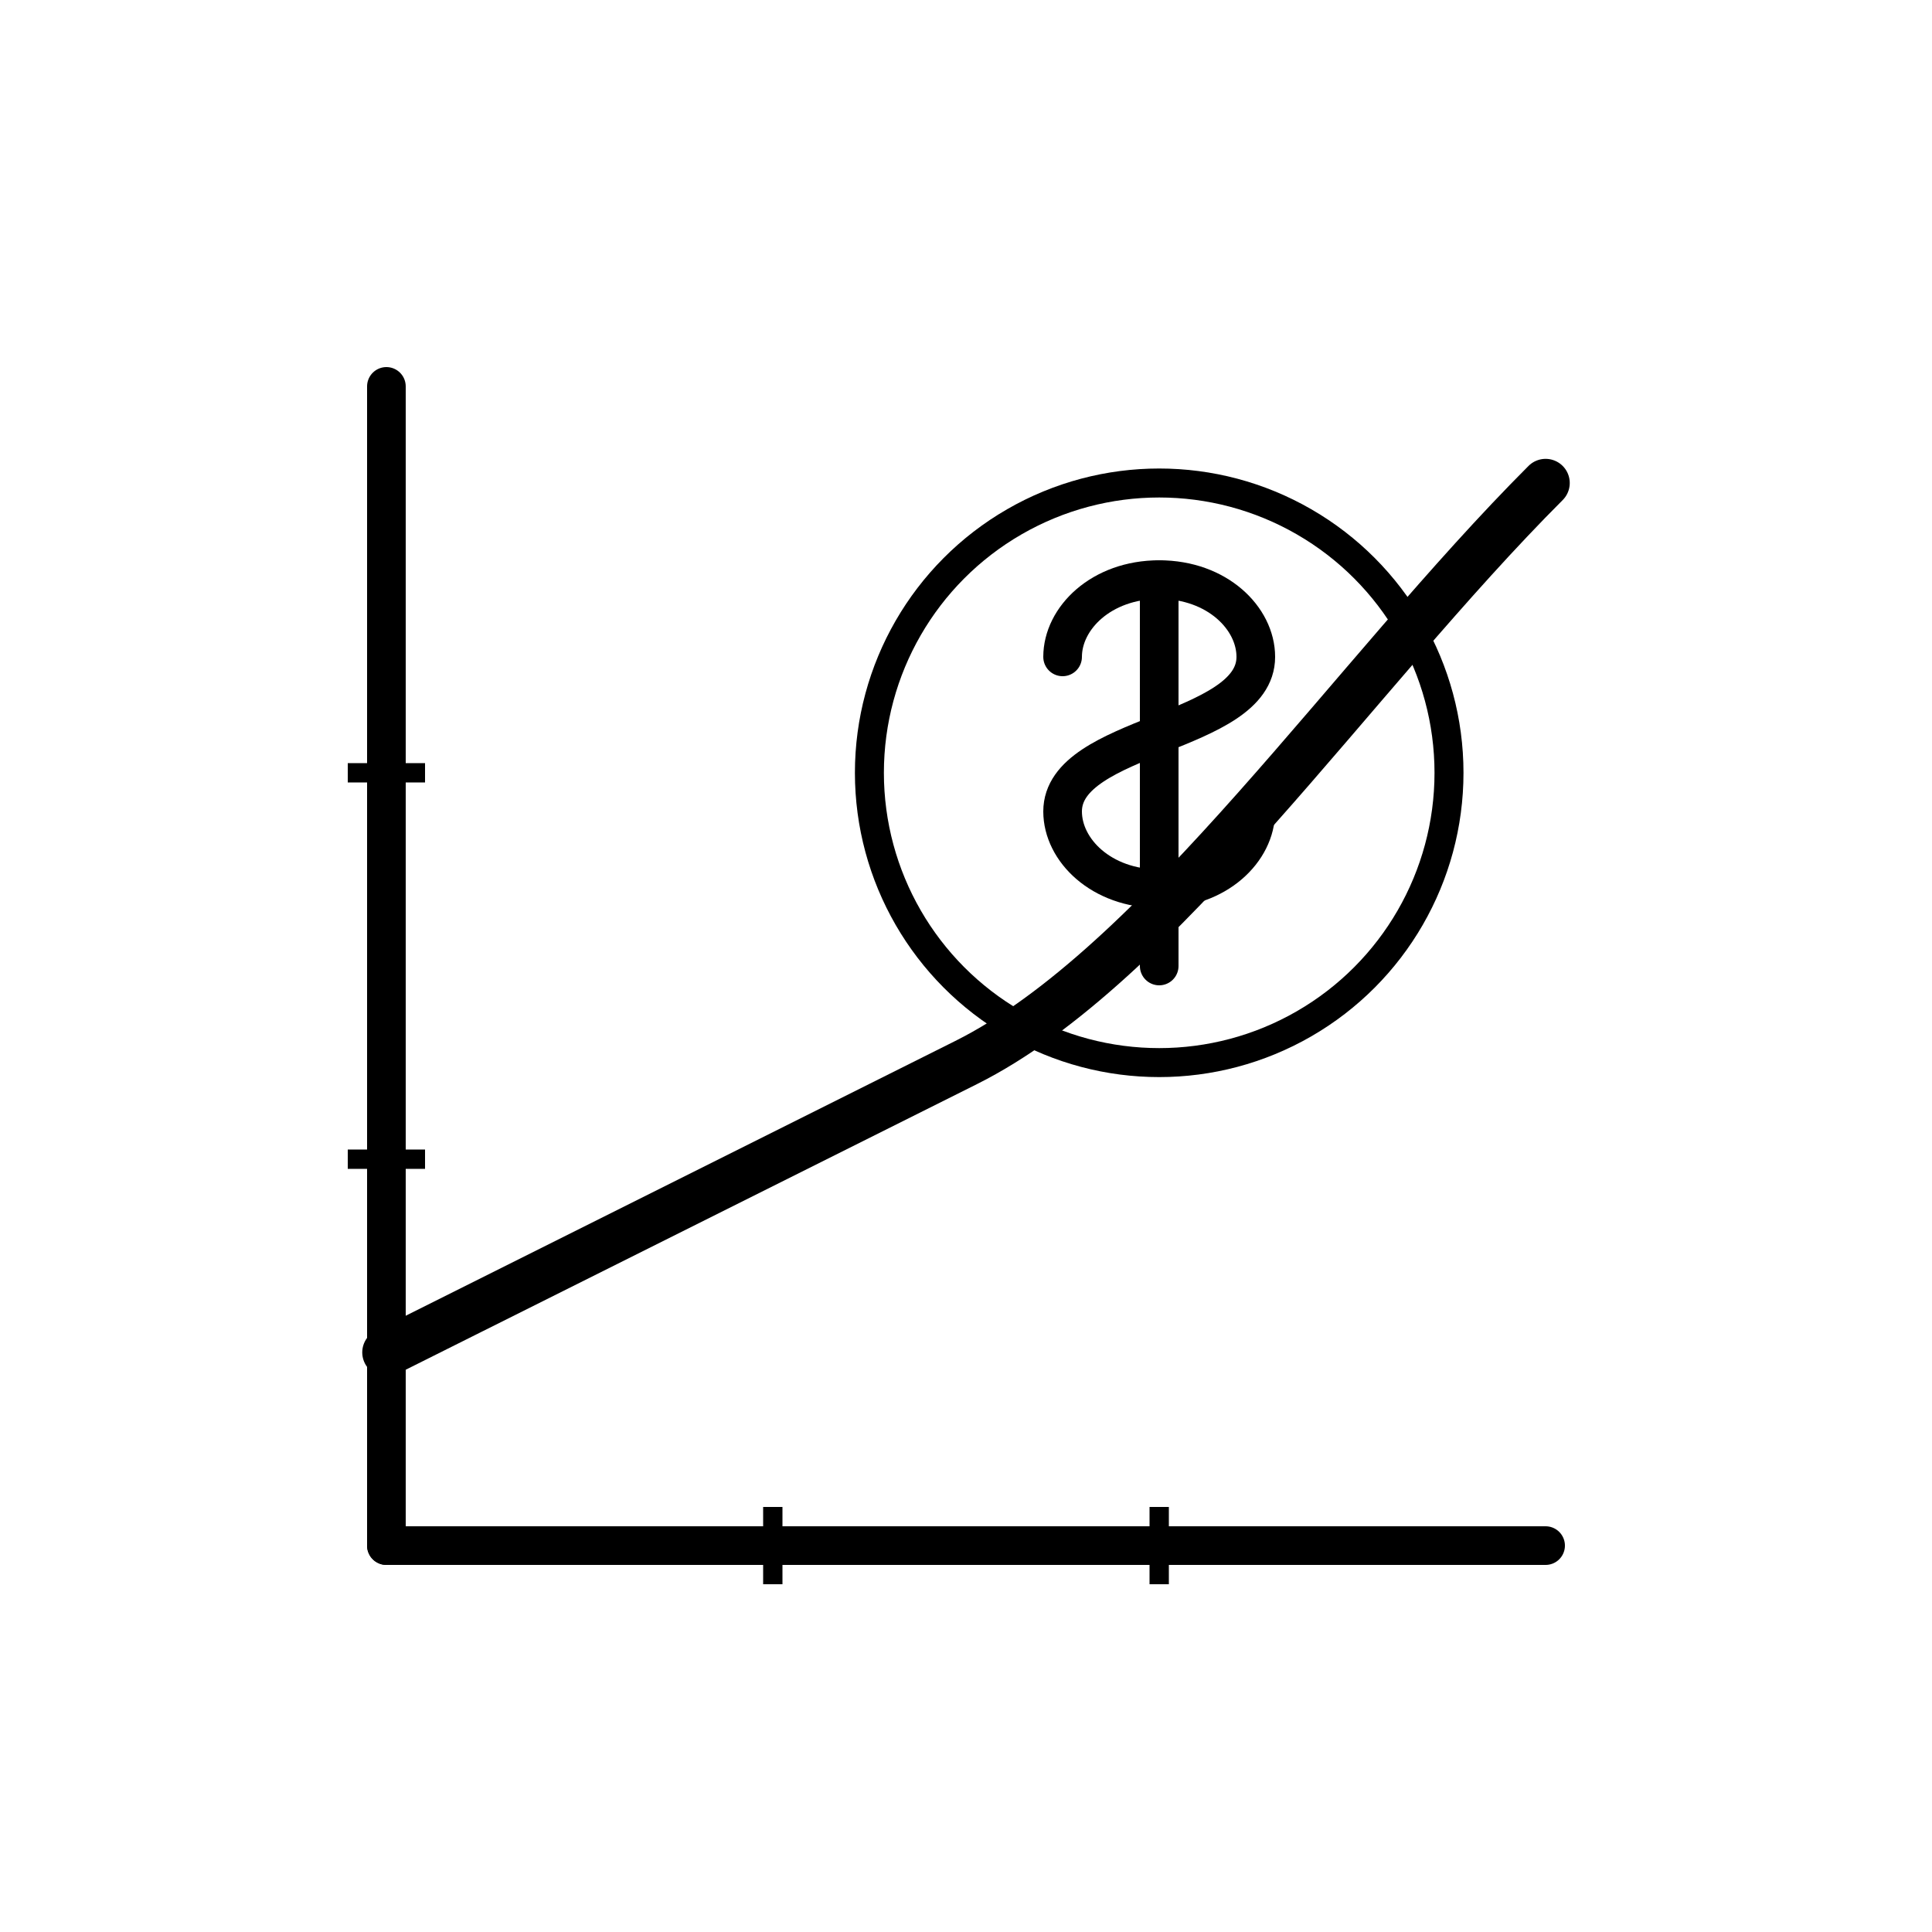
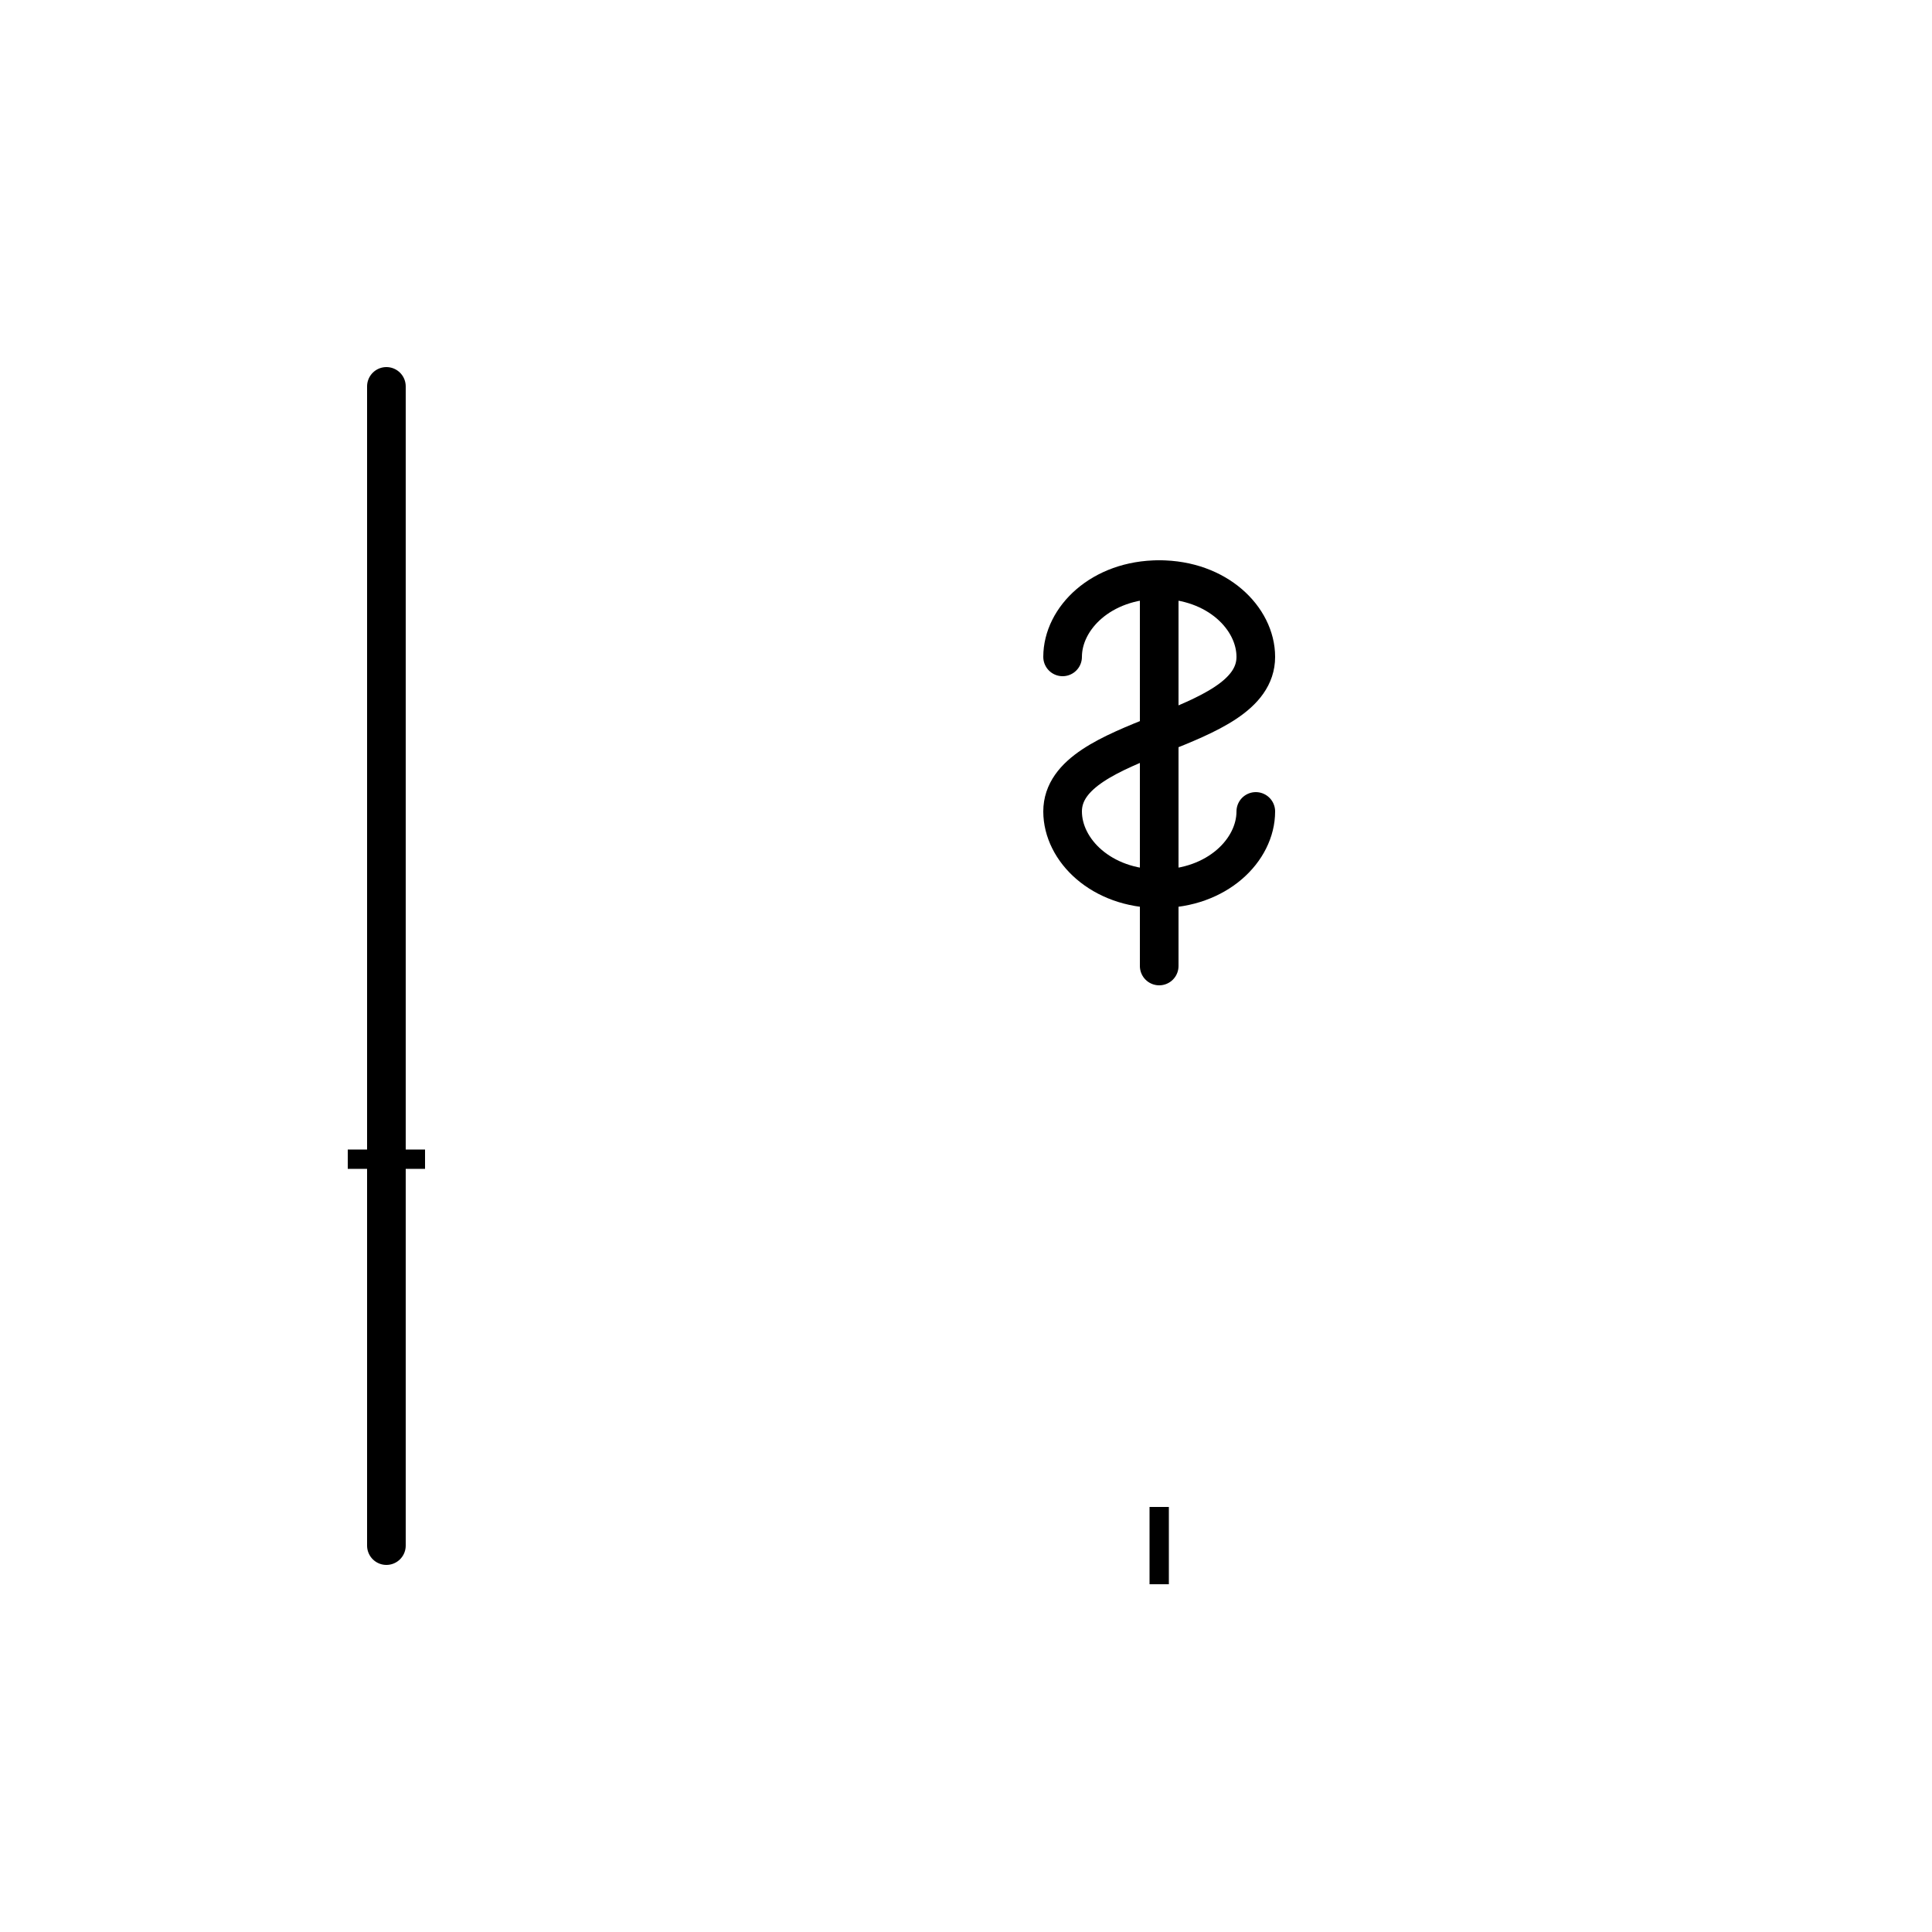
<svg xmlns="http://www.w3.org/2000/svg" viewBox="0 0 100 100">
  <line x1="20" y1="80" x2="20" y2="20" stroke="#000" stroke-width="2" stroke-linecap="round" />
-   <line x1="20" y1="80" x2="80" y2="80" stroke="#000" stroke-width="2" stroke-linecap="round" />
-   <path d="M20,70 C30,65 40,60 50,55 C60,50 70,35 80,25" fill="none" stroke="#000" stroke-width="2.5" stroke-linecap="round" />
  <line x1="18" y1="60" x2="22" y2="60" stroke="#000" stroke-width="1" />
-   <line x1="18" y1="40" x2="22" y2="40" stroke="#000" stroke-width="1" />
-   <line x1="40" y1="78" x2="40" y2="82" stroke="#000" stroke-width="1" />
  <line x1="60" y1="78" x2="60" y2="82" stroke="#000" stroke-width="1" />
-   <circle cx="60" cy="40" r="15" fill="none" stroke="#000" stroke-width="1.5" />
  <line x1="60" y1="30" x2="60" y2="50" stroke="#000" stroke-width="2" stroke-linecap="round" />
  <path d="M55,34 C55,32 57,30 60,30 C63,30 65,32 65,34 C65,38 55,38 55,42 C55,44 57,46 60,46 C63,46 65,44 65,42" fill="none" stroke="#000" stroke-width="2" stroke-linecap="round" />
</svg>